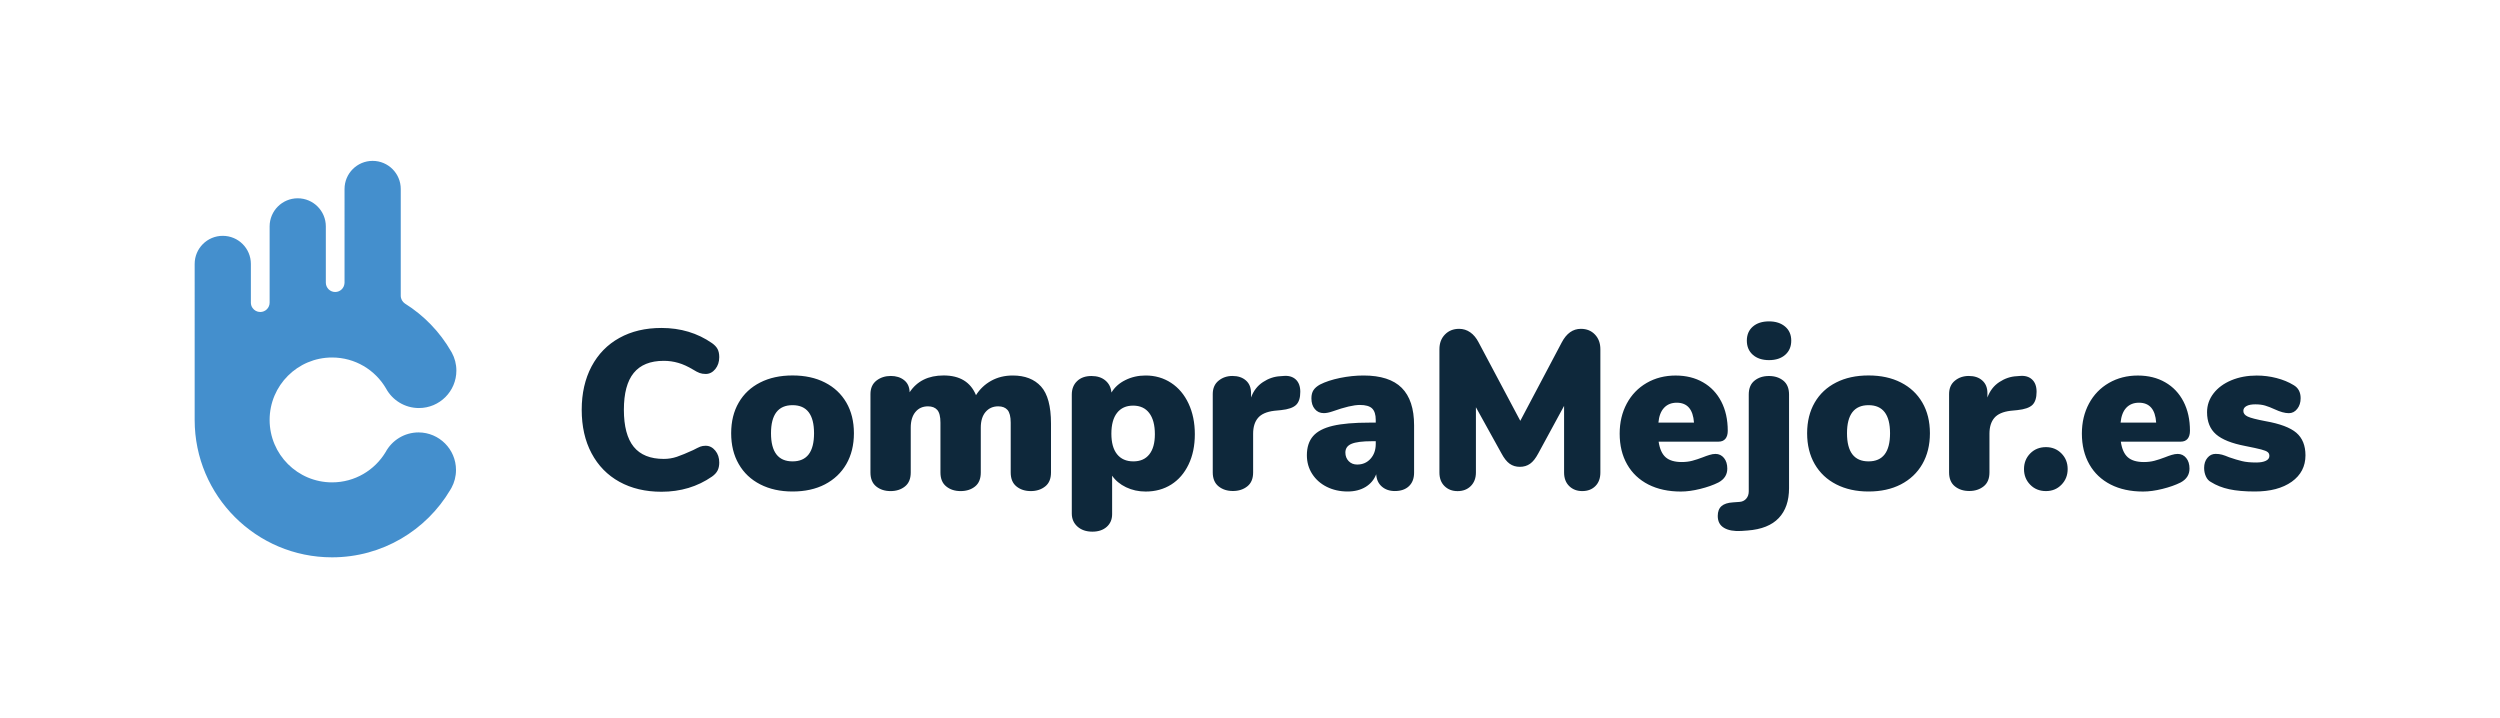
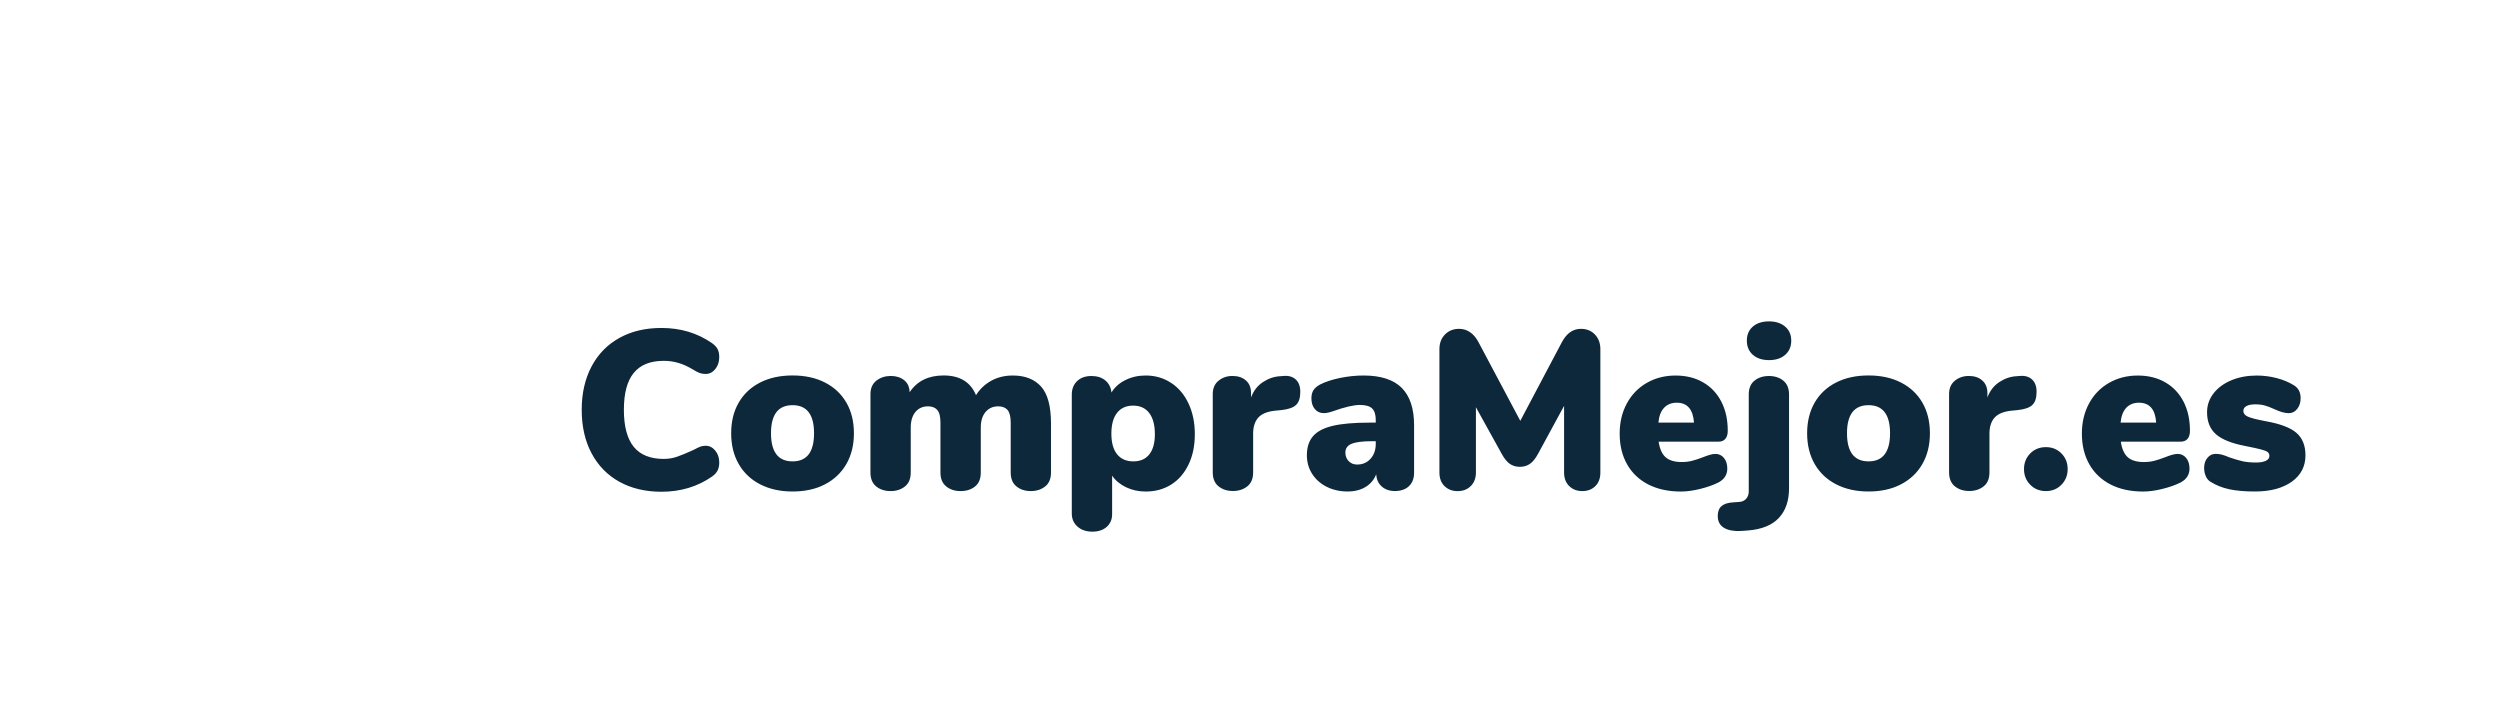
<svg xmlns="http://www.w3.org/2000/svg" version="1.1" id="logotipo" x="0px" y="0px" viewBox="0 0 600 172.38" style="enable-background:new 0 0 600 172.38;" xml:space="preserve">
  <style type="text/css">
	.st0{fill:#0E283B;}
	.st1{fill:#448FCD;}
</style>
  <g>
    <path class="st0" d="M158.75,118.02c-3.84,0-7.21-0.8-10.09-2.39c-2.88-1.59-5.11-3.88-6.69-6.85c-1.58-2.97-2.36-6.45-2.36-10.44   c0-3.95,0.79-7.41,2.36-10.39c1.58-2.97,3.81-5.26,6.69-6.85c2.88-1.6,6.24-2.39,10.09-2.39c4.6,0,8.64,1.22,12.13,3.64   c0.62,0.44,1.06,0.91,1.33,1.41c0.27,0.51,0.41,1.16,0.41,1.96c0,1.12-0.32,2.08-0.95,2.86c-0.64,0.78-1.41,1.17-2.31,1.17   c-0.55,0-1.04-0.08-1.47-0.24c-0.43-0.16-0.94-0.43-1.52-0.79c-1.27-0.76-2.46-1.31-3.59-1.63c-1.13-0.33-2.28-0.49-3.48-0.49   c-3.23,0-5.63,0.97-7.21,2.91c-1.58,1.94-2.36,4.89-2.36,8.83c0,3.99,0.79,6.95,2.36,8.89c1.58,1.94,3.98,2.91,7.21,2.91   c1.09,0,2.14-0.17,3.15-0.51c1.02-0.35,2.32-0.88,3.91-1.61c0.76-0.4,1.32-0.67,1.69-0.82c0.36-0.14,0.8-0.22,1.31-0.22   c0.9,0,1.67,0.39,2.31,1.17c0.64,0.78,0.95,1.73,0.95,2.86c0,0.76-0.14,1.41-0.41,1.93c-0.27,0.52-0.71,1-1.33,1.44   C167.39,116.8,163.35,118.02,158.75,118.02 M190.21,117.96c-2.94,0-5.52-0.57-7.75-1.71c-2.23-1.14-3.95-2.76-5.16-4.87   c-1.22-2.1-1.82-4.57-1.82-7.4c0-2.82,0.6-5.28,1.82-7.37c1.21-2.09,2.93-3.69,5.14-4.81c2.21-1.13,4.8-1.69,7.77-1.69   c2.97,0,5.57,0.56,7.77,1.69c2.21,1.12,3.92,2.72,5.14,4.81c1.21,2.08,1.82,4.54,1.82,7.37c0,2.83-0.61,5.29-1.82,7.4   c-1.22,2.1-2.93,3.72-5.14,4.87C195.78,117.39,193.18,117.96,190.21,117.96 M190.21,110.73c3.45,0,5.16-2.25,5.16-6.75   c0-4.49-1.72-6.74-5.16-6.74c-3.44,0-5.17,2.25-5.17,6.74C185.04,108.48,186.77,110.73,190.21,110.73 M243.05,90.12   c2.94,0,5.2,0.88,6.8,2.64c1.59,1.76,2.39,4.72,2.39,8.89v11.75c0,1.49-0.46,2.6-1.39,3.34c-0.93,0.74-2.08,1.12-3.45,1.12   c-1.38,0-2.53-0.37-3.45-1.12c-0.92-0.74-1.38-1.86-1.38-3.34v-11.96c0-1.45-0.26-2.46-0.76-3.05c-0.51-0.58-1.25-0.87-2.23-0.87   c-1.27,0-2.28,0.46-3.05,1.36c-0.76,0.9-1.14,2.15-1.14,3.75v10.77c0,1.49-0.45,2.6-1.36,3.34c-0.91,0.74-2.07,1.12-3.48,1.12   c-1.38,0-2.53-0.37-3.45-1.12c-0.93-0.74-1.39-1.86-1.39-3.34v-11.96c0-1.45-0.25-2.46-0.76-3.05c-0.51-0.58-1.25-0.87-2.23-0.87   c-1.27,0-2.28,0.46-3.02,1.36c-0.74,0.9-1.12,2.15-1.12,3.75v10.77c0,1.49-0.46,2.6-1.38,3.34c-0.92,0.74-2.08,1.12-3.45,1.12   c-1.38,0-2.53-0.37-3.46-1.12c-0.92-0.74-1.38-1.86-1.38-3.34V94.58c0-1.41,0.48-2.49,1.44-3.24c0.96-0.74,2.11-1.11,3.45-1.11   c1.27,0,2.33,0.33,3.18,1c0.85,0.67,1.3,1.64,1.33,2.91c1.78-2.68,4.49-4.03,8.16-4.03c3.88,0,6.47,1.58,7.77,4.73   c0.91-1.45,2.12-2.6,3.64-3.45C239.4,90.55,241.13,90.12,243.05,90.12 M274.95,90.12c2.28,0,4.32,0.59,6.12,1.77   c1.8,1.18,3.19,2.84,4.19,4.98c1,2.14,1.5,4.59,1.5,7.34c0,2.76-0.5,5.18-1.5,7.26c-1,2.09-2.38,3.69-4.16,4.82   c-1.78,1.12-3.82,1.68-6.14,1.68c-1.71,0-3.27-0.34-4.71-1.03c-1.43-0.69-2.55-1.62-3.34-2.77v9.24c0,1.27-0.44,2.28-1.31,3.05   c-0.87,0.76-2.01,1.14-3.42,1.14c-1.49,0-2.68-0.41-3.59-1.22c-0.91-0.82-1.36-1.86-1.36-3.13V94.69c0-1.34,0.43-2.42,1.28-3.23   c0.85-0.82,2-1.22,3.45-1.22c1.38,0,2.49,0.36,3.35,1.09c0.85,0.72,1.33,1.69,1.44,2.88c0.76-1.27,1.87-2.27,3.34-2.99   C271.55,90.49,273.17,90.12,274.95,90.12 M272.01,110.73c1.67,0,2.94-0.56,3.83-1.69c0.89-1.12,1.33-2.74,1.33-4.84   c0-2.21-0.46-3.9-1.36-5.08c-0.9-1.18-2.19-1.77-3.86-1.77c-1.67,0-2.95,0.58-3.86,1.74c-0.91,1.16-1.36,2.83-1.36,5   c0,2.14,0.45,3.78,1.36,4.92C269.01,110.16,270.31,110.73,272.01,110.73 M308.04,90.23c1.23-0.11,2.21,0.17,2.94,0.84   c0.72,0.67,1.09,1.66,1.09,2.96c0,1.45-0.33,2.5-1.01,3.15c-0.67,0.65-1.87,1.07-3.62,1.25l-1.63,0.16   c-1.81,0.22-3.11,0.79-3.89,1.71c-0.78,0.92-1.17,2.18-1.17,3.78v9.3c0,1.49-0.46,2.6-1.39,3.34c-0.92,0.74-2.08,1.12-3.46,1.12   c-1.38,0-2.52-0.37-3.45-1.12c-0.92-0.74-1.39-1.86-1.39-3.34V94.58c0-1.38,0.46-2.45,1.39-3.21c0.93-0.76,2.04-1.14,3.34-1.14   c1.34,0,2.42,0.36,3.24,1.09c0.82,0.72,1.22,1.74,1.22,3.04v1.04c0.58-1.59,1.53-2.83,2.86-3.7c1.32-0.87,2.71-1.34,4.16-1.41   L308.04,90.23z M327.25,90.12c4.13,0,7.19,0.99,9.16,2.96c1.98,1.98,2.97,4.98,2.97,9v11.36c0,1.38-0.41,2.46-1.23,3.24   c-0.82,0.78-1.95,1.17-3.4,1.17c-1.27,0-2.31-0.37-3.13-1.09c-0.82-0.72-1.26-1.7-1.33-2.94c-0.51,1.31-1.36,2.32-2.55,3.05   c-1.2,0.72-2.63,1.09-4.3,1.09c-1.85,0-3.51-0.37-5-1.11c-1.49-0.74-2.66-1.78-3.51-3.1c-0.85-1.32-1.28-2.82-1.28-4.49   c0-1.92,0.5-3.45,1.49-4.59c1-1.15,2.59-1.97,4.76-2.48c2.18-0.51,5.11-0.76,8.81-0.76h1.47v-0.65c0-1.27-0.29-2.18-0.87-2.75   c-0.58-0.56-1.56-0.84-2.94-0.84c-1.49,0-3.66,0.51-6.52,1.53c-0.84,0.29-1.54,0.43-2.12,0.43c-0.91,0-1.63-0.32-2.17-0.98   c-0.55-0.65-0.82-1.5-0.82-2.56c0-0.8,0.16-1.45,0.49-1.96c0.33-0.51,0.85-0.96,1.57-1.36c1.27-0.65,2.87-1.18,4.79-1.58   C323.52,90.32,325.4,90.12,327.25,90.12 M325.72,111.49c1.31,0,2.38-0.46,3.21-1.39c0.83-0.92,1.25-2.11,1.25-3.56v-0.65h-0.87   c-2.32,0-3.97,0.21-4.95,0.63c-0.98,0.41-1.47,1.11-1.47,2.09c0,0.83,0.27,1.52,0.79,2.06   C324.21,111.22,324.89,111.49,325.72,111.49 M379.41,78.92c1.38,0,2.5,0.45,3.37,1.36c0.87,0.91,1.31,2.09,1.31,3.54v29.58   c0,1.38-0.4,2.46-1.2,3.26c-0.8,0.8-1.85,1.2-3.15,1.2c-1.27,0-2.31-0.4-3.13-1.2c-0.82-0.8-1.23-1.89-1.23-3.26V97.41l-6.2,11.42   c-0.62,1.16-1.27,1.99-1.96,2.47c-0.69,0.49-1.51,0.74-2.45,0.74c-0.95,0-1.76-0.25-2.45-0.74c-0.69-0.49-1.34-1.31-1.96-2.47   l-6.14-11.09v15.66c0,1.34-0.41,2.42-1.22,3.24c-0.82,0.82-1.88,1.23-3.18,1.23c-1.27,0-2.31-0.4-3.13-1.2   c-0.82-0.8-1.23-1.89-1.23-3.26V83.82c0-1.45,0.44-2.63,1.33-3.54c0.89-0.91,2.02-1.36,3.4-1.36c0.98,0,1.87,0.28,2.67,0.84   c0.8,0.56,1.47,1.37,2.01,2.42l10,18.82l9.95-18.82C375.96,80.01,377.49,78.92,379.41,78.92 M411.72,108.94   c0.83,0,1.51,0.33,2.04,0.98c0.53,0.65,0.79,1.5,0.79,2.55c0,1.45-0.71,2.56-2.12,3.32c-1.23,0.62-2.69,1.13-4.38,1.55   c-1.69,0.42-3.24,0.63-4.65,0.63c-2.97,0-5.57-0.56-7.78-1.68c-2.21-1.13-3.92-2.74-5.11-4.84c-1.2-2.1-1.79-4.57-1.79-7.39   c0-2.69,0.57-5.09,1.71-7.21c1.14-2.12,2.74-3.77,4.78-4.95c2.05-1.18,4.36-1.77,6.94-1.77c2.5,0,4.69,0.54,6.58,1.63   c1.89,1.08,3.35,2.63,4.38,4.62c1.03,1.99,1.55,4.33,1.55,7.01c0,0.83-0.19,1.48-0.57,1.93c-0.38,0.45-0.93,0.68-1.66,0.68h-14.36   c0.26,1.74,0.82,2.99,1.69,3.75c0.87,0.76,2.16,1.14,3.86,1.14c0.9,0,1.74-0.1,2.5-0.3c0.77-0.2,1.62-0.48,2.56-0.84   c0.54-0.22,1.08-0.41,1.61-0.57C410.8,109.02,411.28,108.94,411.72,108.94 M402.42,96.65c-1.27,0-2.28,0.41-3.04,1.22   c-0.77,0.82-1.22,2-1.36,3.56h8.54C406.33,98.24,404.95,96.65,402.42,96.65 M417.91,127.43c-1.74,0.1-3.12-0.14-4.13-0.74   c-1.02-0.6-1.52-1.55-1.52-2.86c0-1.05,0.3-1.84,0.9-2.36c0.6-0.53,1.51-0.82,2.74-0.9l1.52-0.11c0.69-0.03,1.24-0.29,1.66-0.76   c0.42-0.47,0.62-1.07,0.62-1.8V94.69c0-1.49,0.46-2.6,1.39-3.34c0.92-0.74,2.08-1.11,3.45-1.11c1.38,0,2.53,0.37,3.45,1.11   c0.92,0.74,1.38,1.86,1.38,3.34v22.46c0,3.05-0.82,5.44-2.47,7.18c-1.65,1.74-4.14,2.74-7.47,2.99L417.91,127.43z M424.57,86.43   c-1.63,0-2.93-0.43-3.89-1.28c-0.96-0.85-1.44-1.98-1.44-3.4c0-1.41,0.48-2.54,1.44-3.37c0.96-0.83,2.26-1.25,3.89-1.25   c1.59,0,2.88,0.42,3.86,1.25c0.98,0.83,1.47,1.96,1.47,3.37c0,1.41-0.48,2.55-1.44,3.4C427.5,86,426.2,86.43,424.57,86.43    M448.45,117.96c-2.94,0-5.52-0.57-7.75-1.71c-2.23-1.14-3.95-2.76-5.17-4.87c-1.21-2.1-1.82-4.57-1.82-7.4   c0-2.82,0.61-5.28,1.82-7.37c1.21-2.09,2.93-3.69,5.14-4.81c2.21-1.13,4.8-1.69,7.78-1.69c2.97,0,5.56,0.56,7.77,1.69   c2.21,1.12,3.92,2.72,5.14,4.81c1.21,2.08,1.82,4.54,1.82,7.37c0,2.83-0.61,5.29-1.82,7.4c-1.21,2.1-2.93,3.72-5.14,4.87   C454.01,117.39,451.42,117.96,448.45,117.96 M448.45,110.73c3.44,0,5.16-2.25,5.16-6.75c0-4.49-1.72-6.74-5.16-6.74   c-3.44,0-5.17,2.25-5.17,6.74C443.28,108.48,445.01,110.73,448.45,110.73 M484.76,90.23c1.23-0.11,2.21,0.17,2.93,0.84   c0.73,0.67,1.09,1.66,1.09,2.96c0,1.45-0.34,2.5-1,3.15c-0.67,0.65-1.88,1.07-3.62,1.25l-1.63,0.16c-1.81,0.22-3.11,0.79-3.89,1.71   c-0.78,0.92-1.17,2.18-1.17,3.78v9.3c0,1.49-0.46,2.6-1.39,3.34c-0.93,0.74-2.08,1.12-3.45,1.12c-1.38,0-2.53-0.37-3.46-1.12   c-0.92-0.74-1.39-1.86-1.39-3.34V94.58c0-1.38,0.46-2.45,1.39-3.21c0.92-0.76,2.04-1.14,3.35-1.14c1.34,0,2.42,0.36,3.23,1.09   c0.82,0.72,1.23,1.74,1.23,3.04v1.04c0.58-1.59,1.53-2.83,2.85-3.7c1.32-0.87,2.71-1.34,4.16-1.41L484.76,90.23z M491.03,117.86   c-1.52,0-2.79-0.51-3.78-1.53c-1-1.02-1.49-2.27-1.49-3.75c0-1.49,0.5-2.74,1.49-3.75c0.99-1.01,2.26-1.52,3.78-1.52   c1.49,0,2.73,0.51,3.72,1.52c1,1.01,1.49,2.26,1.49,3.75c0,1.49-0.5,2.74-1.49,3.75C493.76,117.35,492.52,117.86,491.03,117.86    M522.65,108.94c0.83,0,1.51,0.33,2.04,0.98c0.53,0.65,0.79,1.5,0.79,2.55c0,1.45-0.71,2.56-2.12,3.32   c-1.23,0.62-2.69,1.13-4.38,1.55c-1.69,0.42-3.24,0.63-4.65,0.63c-2.98,0-5.57-0.56-7.77-1.68c-2.21-1.13-3.92-2.74-5.11-4.84   c-1.2-2.1-1.8-4.57-1.8-7.39c0-2.69,0.57-5.09,1.71-7.21c1.14-2.12,2.74-3.77,4.79-4.95c2.05-1.18,4.36-1.77,6.93-1.77   c2.5,0,4.69,0.54,6.58,1.63c1.89,1.08,3.35,2.63,4.38,4.62c1.03,1.99,1.55,4.33,1.55,7.01c0,0.83-0.19,1.48-0.57,1.93   c-0.38,0.45-0.93,0.68-1.66,0.68H509c0.25,1.74,0.81,2.99,1.68,3.75c0.87,0.76,2.15,1.14,3.86,1.14c0.9,0,1.74-0.1,2.5-0.3   c0.77-0.2,1.62-0.48,2.56-0.84c0.54-0.22,1.08-0.41,1.6-0.57C521.73,109.02,522.21,108.94,522.65,108.94 M513.35,96.65   c-1.27,0-2.28,0.41-3.05,1.22c-0.76,0.82-1.21,2-1.36,3.56h8.54C517.27,98.24,515.89,96.65,513.35,96.65 M541.17,117.96   c-2.43,0-4.48-0.18-6.15-0.54c-1.67-0.36-3.13-0.94-4.4-1.74c-0.5-0.26-0.91-0.69-1.19-1.31c-0.29-0.62-0.44-1.31-0.44-2.07   c0-0.98,0.26-1.79,0.79-2.42c0.52-0.64,1.19-0.95,1.98-0.95c0.54,0,1.05,0.06,1.52,0.19c0.47,0.13,1.05,0.34,1.74,0.63   c1.16,0.4,2.18,0.71,3.07,0.92c0.89,0.22,2.02,0.33,3.4,0.33c0.98,0,1.75-0.14,2.31-0.41c0.56-0.27,0.85-0.66,0.85-1.17   c0-0.4-0.14-0.71-0.41-0.92c-0.27-0.22-0.79-0.43-1.55-0.63c-0.76-0.2-2.05-0.48-3.86-0.84c-3.23-0.62-5.56-1.55-6.99-2.8   c-1.43-1.25-2.15-3.02-2.15-5.3c0-1.67,0.52-3.17,1.55-4.51c1.03-1.34,2.46-2.39,4.27-3.15c1.82-0.76,3.85-1.14,6.09-1.14   c1.63,0,3.22,0.2,4.76,0.6c1.54,0.4,2.91,0.96,4.1,1.69c1.12,0.65,1.69,1.7,1.69,3.15c0,1.02-0.27,1.87-0.82,2.56   c-0.54,0.69-1.22,1.03-2.01,1.03c-0.94,0-2.07-0.31-3.37-0.92c-0.87-0.4-1.64-0.7-2.31-0.9c-0.67-0.2-1.46-0.3-2.36-0.3   c-0.91,0-1.62,0.13-2.12,0.41c-0.51,0.27-0.76,0.66-0.76,1.17c0,0.58,0.35,1.03,1.06,1.36c0.71,0.33,2.11,0.69,4.22,1.09   c3.51,0.62,6,1.55,7.45,2.8c1.45,1.25,2.18,3.06,2.18,5.41c0,2.65-1.1,4.76-3.29,6.33C547.81,117.18,544.86,117.96,541.17,117.96" />
-     <path class="st1" d="M109.44,112.79c0,1.55-0.39,3.01-1.08,4.28c-0.1,0.18-0.21,0.36-0.31,0.53c-5.74,9.67-16.3,16.16-28.36,16.16   c-18.21,0-32.97-14.76-32.97-32.97V63.34c0-3.73,3.02-6.74,6.74-6.74c3.73,0,6.75,3.01,6.75,6.74v9.29c0,0.48,0.14,0.92,0.4,1.28   c0.41,0.59,1.08,0.97,1.85,0.97c1.24,0,2.25-1,2.25-2.25V54.34c0-3.73,3.02-6.75,6.74-6.75c3.73,0,6.75,3.02,6.75,6.75v13.49   c0,0.01,0,0.03,0,0.04c0.02,1.22,1.02,2.21,2.24,2.21c1.2,0,2.17-0.93,2.24-2.11c0.01-0.05,0.01-0.1,0.01-0.14V45.35   c0-3.72,3.02-6.74,6.74-6.74c3.73,0,6.75,3.02,6.75,6.74v25.62c0,0.78,0.39,1.46,0.99,1.87l0,0c4.57,2.86,8.39,6.81,11.09,11.49   c0.07,0.11,0.13,0.22,0.19,0.33c0.69,1.27,1.08,2.73,1.08,4.28c0,4.97-4.02,8.99-8.99,8.99c-3.41,0-6.39-1.9-7.9-4.71l0,0   c-2.6-4.44-7.42-7.42-12.94-7.42c-8.28,0-14.99,6.71-14.99,14.98c0,8.28,6.71,14.99,14.99,14.99c5.46,0,10.24-2.92,12.86-7.29l0,0   c1.52-2.8,4.49-4.7,7.91-4.7C105.41,103.8,109.44,107.82,109.44,112.79" />
  </g>
</svg>